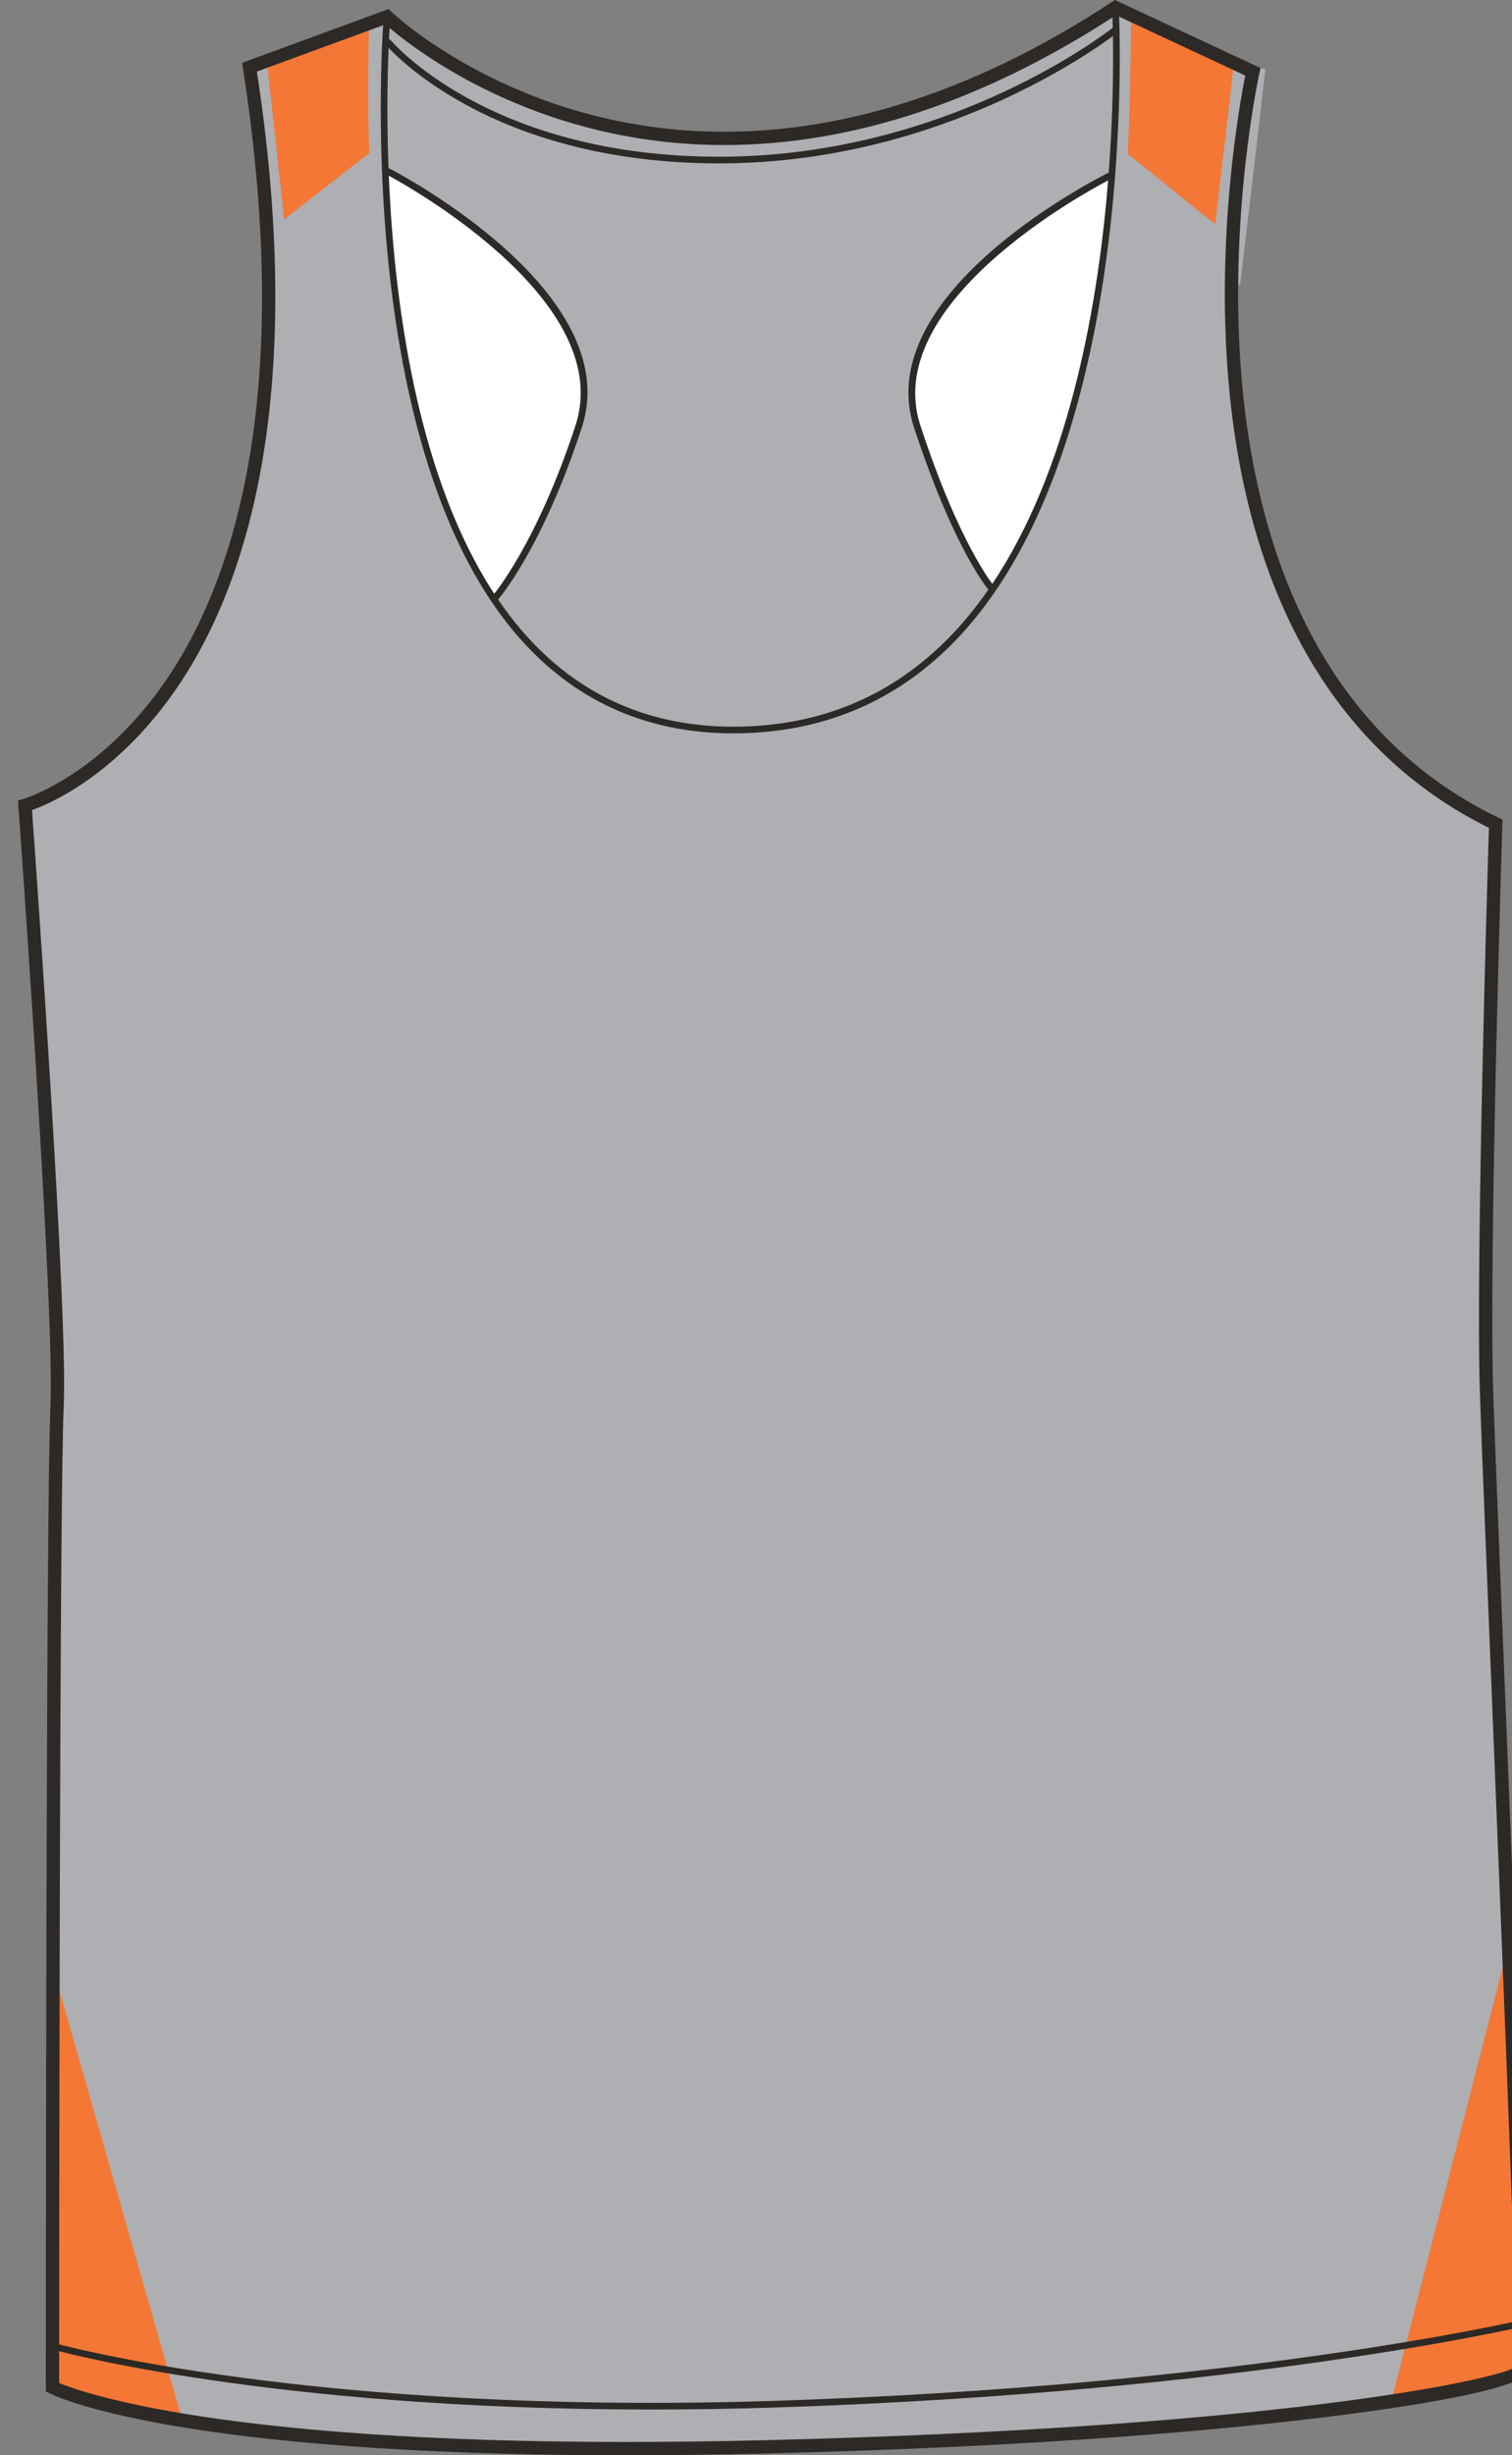
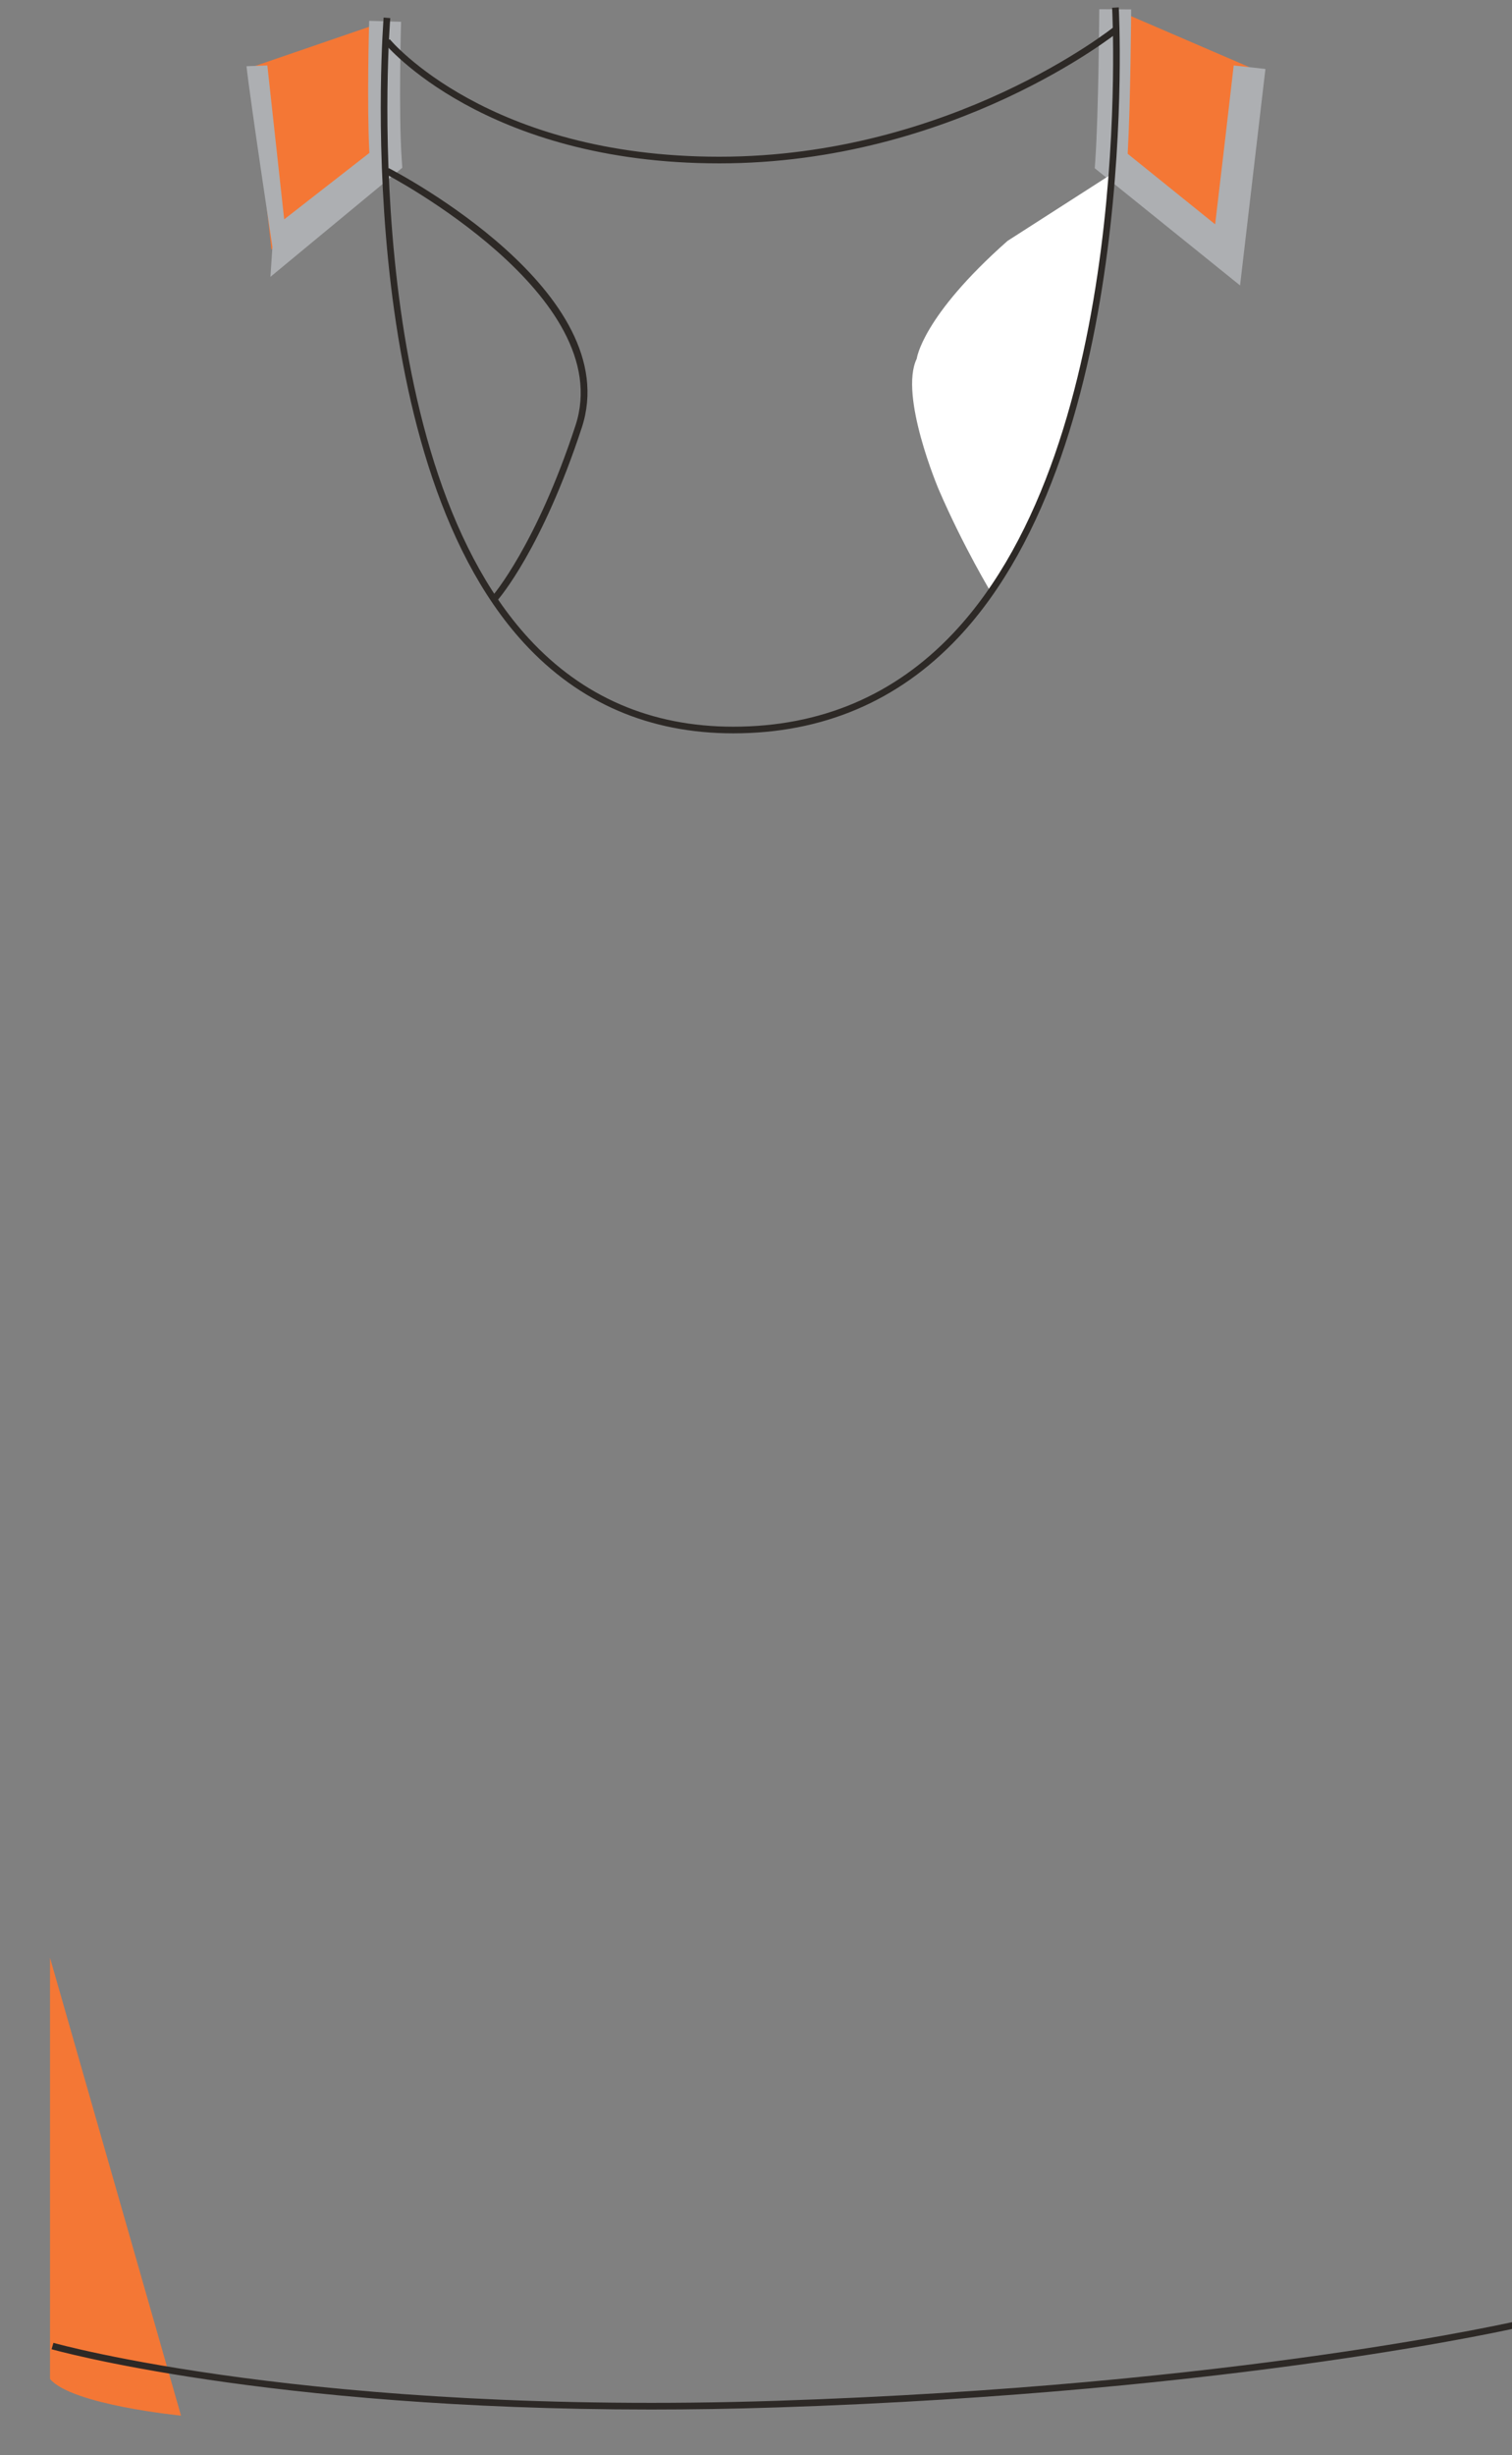
<svg xmlns="http://www.w3.org/2000/svg" version="1.1" id="Layer_1" x="0px" y="0px" width="493.037px" height="799.998px" viewbox="0 0 493.037 799.998" enable-background="new 0 0 493.037 799.998" xml:space="preserve" class="svg0">
  <rect width="100%" height="100%" fill="#808080" stroke="none" />
  <g id="front">
-     <path id="primary" fill="#ADAFB2" d="M6.441,262.439c0,0,106.063-29.879,73.196-240.508L124.452,5.5   c0,0,94.115,91.124,237.522-2.989l44.814,20.914c0,0-41.824,186.73,79.18,244.989c0,0-4.481,140.42-2.988,185.238   c1.488,44.814,12.836,309.271,11.947,318.189c-0.496,4.979-79.119,21.307-247.976,25.393   c-185.235,4.482-231.548-19.412-231.548-19.412s0-288.318,1.494-319.688C18.391,426.761,6.441,262.439,6.441,262.439z" class="primary" />
    <g id="secondary" class="secondary">
      <path fill="#F47735" d="M125.588,6.941c0,0-0.867,29.49,0.216,45.317L88.51,81.311c0,0-5.204-47.701-6.504-59.409" class="secondary" />
      <path fill="#F47735" d="M363.659,3.038c0,0-0.217,33.609-1.304,49.436l37.945,30.572c0,0,5.854-49.436,7.155-61.145" class="secondary" />
    </g>
    <g id="primary_1_" class="primary">
      <path fill="#ADAFB2" d="M88.184,90.201l0.65-9.757c0,0-7.155-47.159-8.456-58.868l6.798-0.25    c0.939,8.454,3.912,35.662,5.494,50.146l27.776-21.64c-0.834-16.243-0.098-41.901-0.063-43.045l10.401,0.305    c-0.008,0.291-0.846,29.42,0.208,44.809l0.188,2.761L88.184,90.201z" class="primary" />
-       <path fill="#ADAFB2" d="M404.362,93.001l-47.38-38.178l0.188-2.706c1.062-15.485,1.285-48.779,1.285-49.113l10.405,0.066    c-0.006,1.303-0.201,30.501-1.142,47.038l28.521,22.98c1.767-14.926,5.11-43.329,6.051-51.762l10.342,1.147    c-1.286,11.594-7.1,60.689-7.16,61.184L404.362,93.001z" class="primary" />
+       <path fill="#ADAFB2" d="M404.362,93.001l-47.38-38.178l0.188-2.706c1.062-15.485,1.285-48.779,1.285-49.113l10.405,0.066    c-0.006,1.303-0.201,30.501-1.142,47.038l28.521,22.98c1.767-14.926,5.11-43.329,6.051-51.762l10.342,1.147    L404.362,93.001z" class="primary" />
    </g>
    <g id="secondary_1_" class="secondary">
-       <path fill="#F47735" d="M491.802,633.997l-38.159,148.521c0,0,35.558-3.471,42.713-11.928L491.802,633.997z" class="secondary" />
      <path fill="#F47735" d="M16.307,637.897l42.717,149.176c0,0-35.562-3.471-42.717-11.928V637.897z" class="secondary" />
    </g>
-     <path fill="#FFFFFF" d="M162.467,193.951c19.179-26.638,28.168-65.047,28.168-65.047c-2.928-44.882-64.895-72.215-64.895-72.215   c3.271,84.986,27.944,127.972,33.971,137.262H162.467z" stroke-width="2px" />
    <path fill="#FFFFFF" d="M323.33,193.301c0,0-9.106-14.961-17.237-33.825c-8.131-18.863,0,0,0,0s-13.01-30.572-7.155-42.606   c0,0,1.626-13.66,29.6-38.377c27.97-24.718,0,0,0,0l0,0l34.475-22.116c0,0-6.18,70.901-26.995,115.133c-20.813,44.232,0,0,0,0   l-11.708,21.141" stroke-width="2px" />
-     <path d="M204.051,799.997c-147.063,0-186.327-19.395-187.927-20.217l-1.174-0.604v-1.322c0-2.887,0.017-288.752,1.497-319.816   c1.471-30.887-10.335-193.813-10.455-195.452l-0.128-1.758l1.7-0.486c0.26-0.074,26.23-7.786,47.921-40.702   c20.113-30.528,40.562-89.554,23.73-197.413l-0.271-1.756l47.763-17.514l0.979,0.945c0.402,0.39,41.181,39.026,108.438,39.026   c41.146,0,83.677-14.219,126.413-42.265L363.552,0l47.488,22.165l-0.379,1.701c-0.104,0.464-10.347,47.068-5.734,100.101   c4.226,48.642,22.182,112.847,83.743,142.487l1.27,0.611l-0.043,1.41c-0.048,1.405-4.469,140.879-2.987,185.114   c0.5,15.104,2.134,55.381,4.021,102.016c3.796,93.75,8.522,210.432,7.918,216.49c-0.585,5.824-34.438,11.354-62.74,14.971   c-34.563,4.416-95.132,10.146-187.364,12.383C233.367,799.808,218.331,799.997,204.051,799.997z M19.284,776.442   c7.503,3.125,52.668,19.223,184.767,19.223c14.247,0,29.247-0.189,44.585-0.563c167.087-4.039,239.508-19.688,245.928-24.002   c0.326-10.625-4.454-128.637-7.971-215.33c-1.888-46.643-3.521-86.926-4.024-102.045c-1.396-41.979,2.485-169.171,2.947-183.994   c-49.436-24.41-78.793-74.688-84.922-145.502c-4.146-47.927,3.677-90.658,5.473-99.604l-42.169-19.68   c-43.11,28.08-86.096,42.315-127.775,42.315c-63.138,0-103.611-33.278-110.429-39.313L83.771,23.319   c16.589,108.387-4.337,168.04-24.884,199.034c-19.61,29.583-42.122,39.338-48.447,41.604   c1.325,18.403,11.758,164.481,10.336,194.288C19.354,488.077,19.289,754.55,19.284,776.442z" fill="#2D2926" stroke-width="2px" />
    <path d="M239.101,238.943c-27.323,0-50.285-9.898-68.238-29.42c-56.94-61.914-45.885-202.396-45.766-203.806l2.16,0.18   C127.14,7.3,116.16,146.844,172.461,208.058c17.525,19.057,39.949,28.718,66.642,28.718c28.517,0,52.647-10.247,71.727-30.458   c59.226-62.741,51.896-202.382,51.813-203.787l2.164-0.125c0.082,1.413,7.466,141.973-52.4,205.396   C292.903,228.466,268.242,238.943,239.101,238.943z" fill="#2D2926" stroke-width="2px" />
    <path d="M234.541,53.234c-76.573,0-108.829-38.713-109.146-39.103l1.687-1.367c0.313,0.382,31.993,38.303,107.464,38.303   c75.642,0,128.237-41.94,128.759-42.364l1.367,1.685C364.141,10.812,310.98,53.234,234.541,53.234z" fill="#2D2926" stroke-width="2px" />
    <path d="M212.215,785.087c-125.47,0-194.646-19.428-195.397-19.645l0.599-2.082c0.831,0.232,84.782,23.781,235.717,18.887   c151.028-4.928,242.399-26.156,243.307-26.369l0.498,2.109c-0.909,0.217-92.494,21.496-243.733,26.424   C238.943,784.88,225.27,785.087,212.215,785.087z" fill="#2D2926" stroke-width="2px" />
    <path d="M162.177,195.642l-1.626-1.431c0.146-0.161,14.331-16.608,27.104-55.563c13.859-42.273-61.151-81.567-61.912-81.959   l0.993-1.926c3.167,1.634,77.404,40.55,62.979,84.561C176.781,178.762,162.768,194.974,162.177,195.642z" fill="#2D2926" stroke-width="2px" />
-     <path d="M322.511,192.383c-0.468-0.539-11.521-13.626-24.448-53.058c-14.433-44.026,60.615-81.689,63.817-83.268l0.96,1.944   c-0.771,0.38-76.572,38.403-62.72,80.651c12.763,38.924,23.92,52.189,24.029,52.318L322.511,192.383z" fill="#2D2926" stroke-width="2px" />
  </g>
</svg>